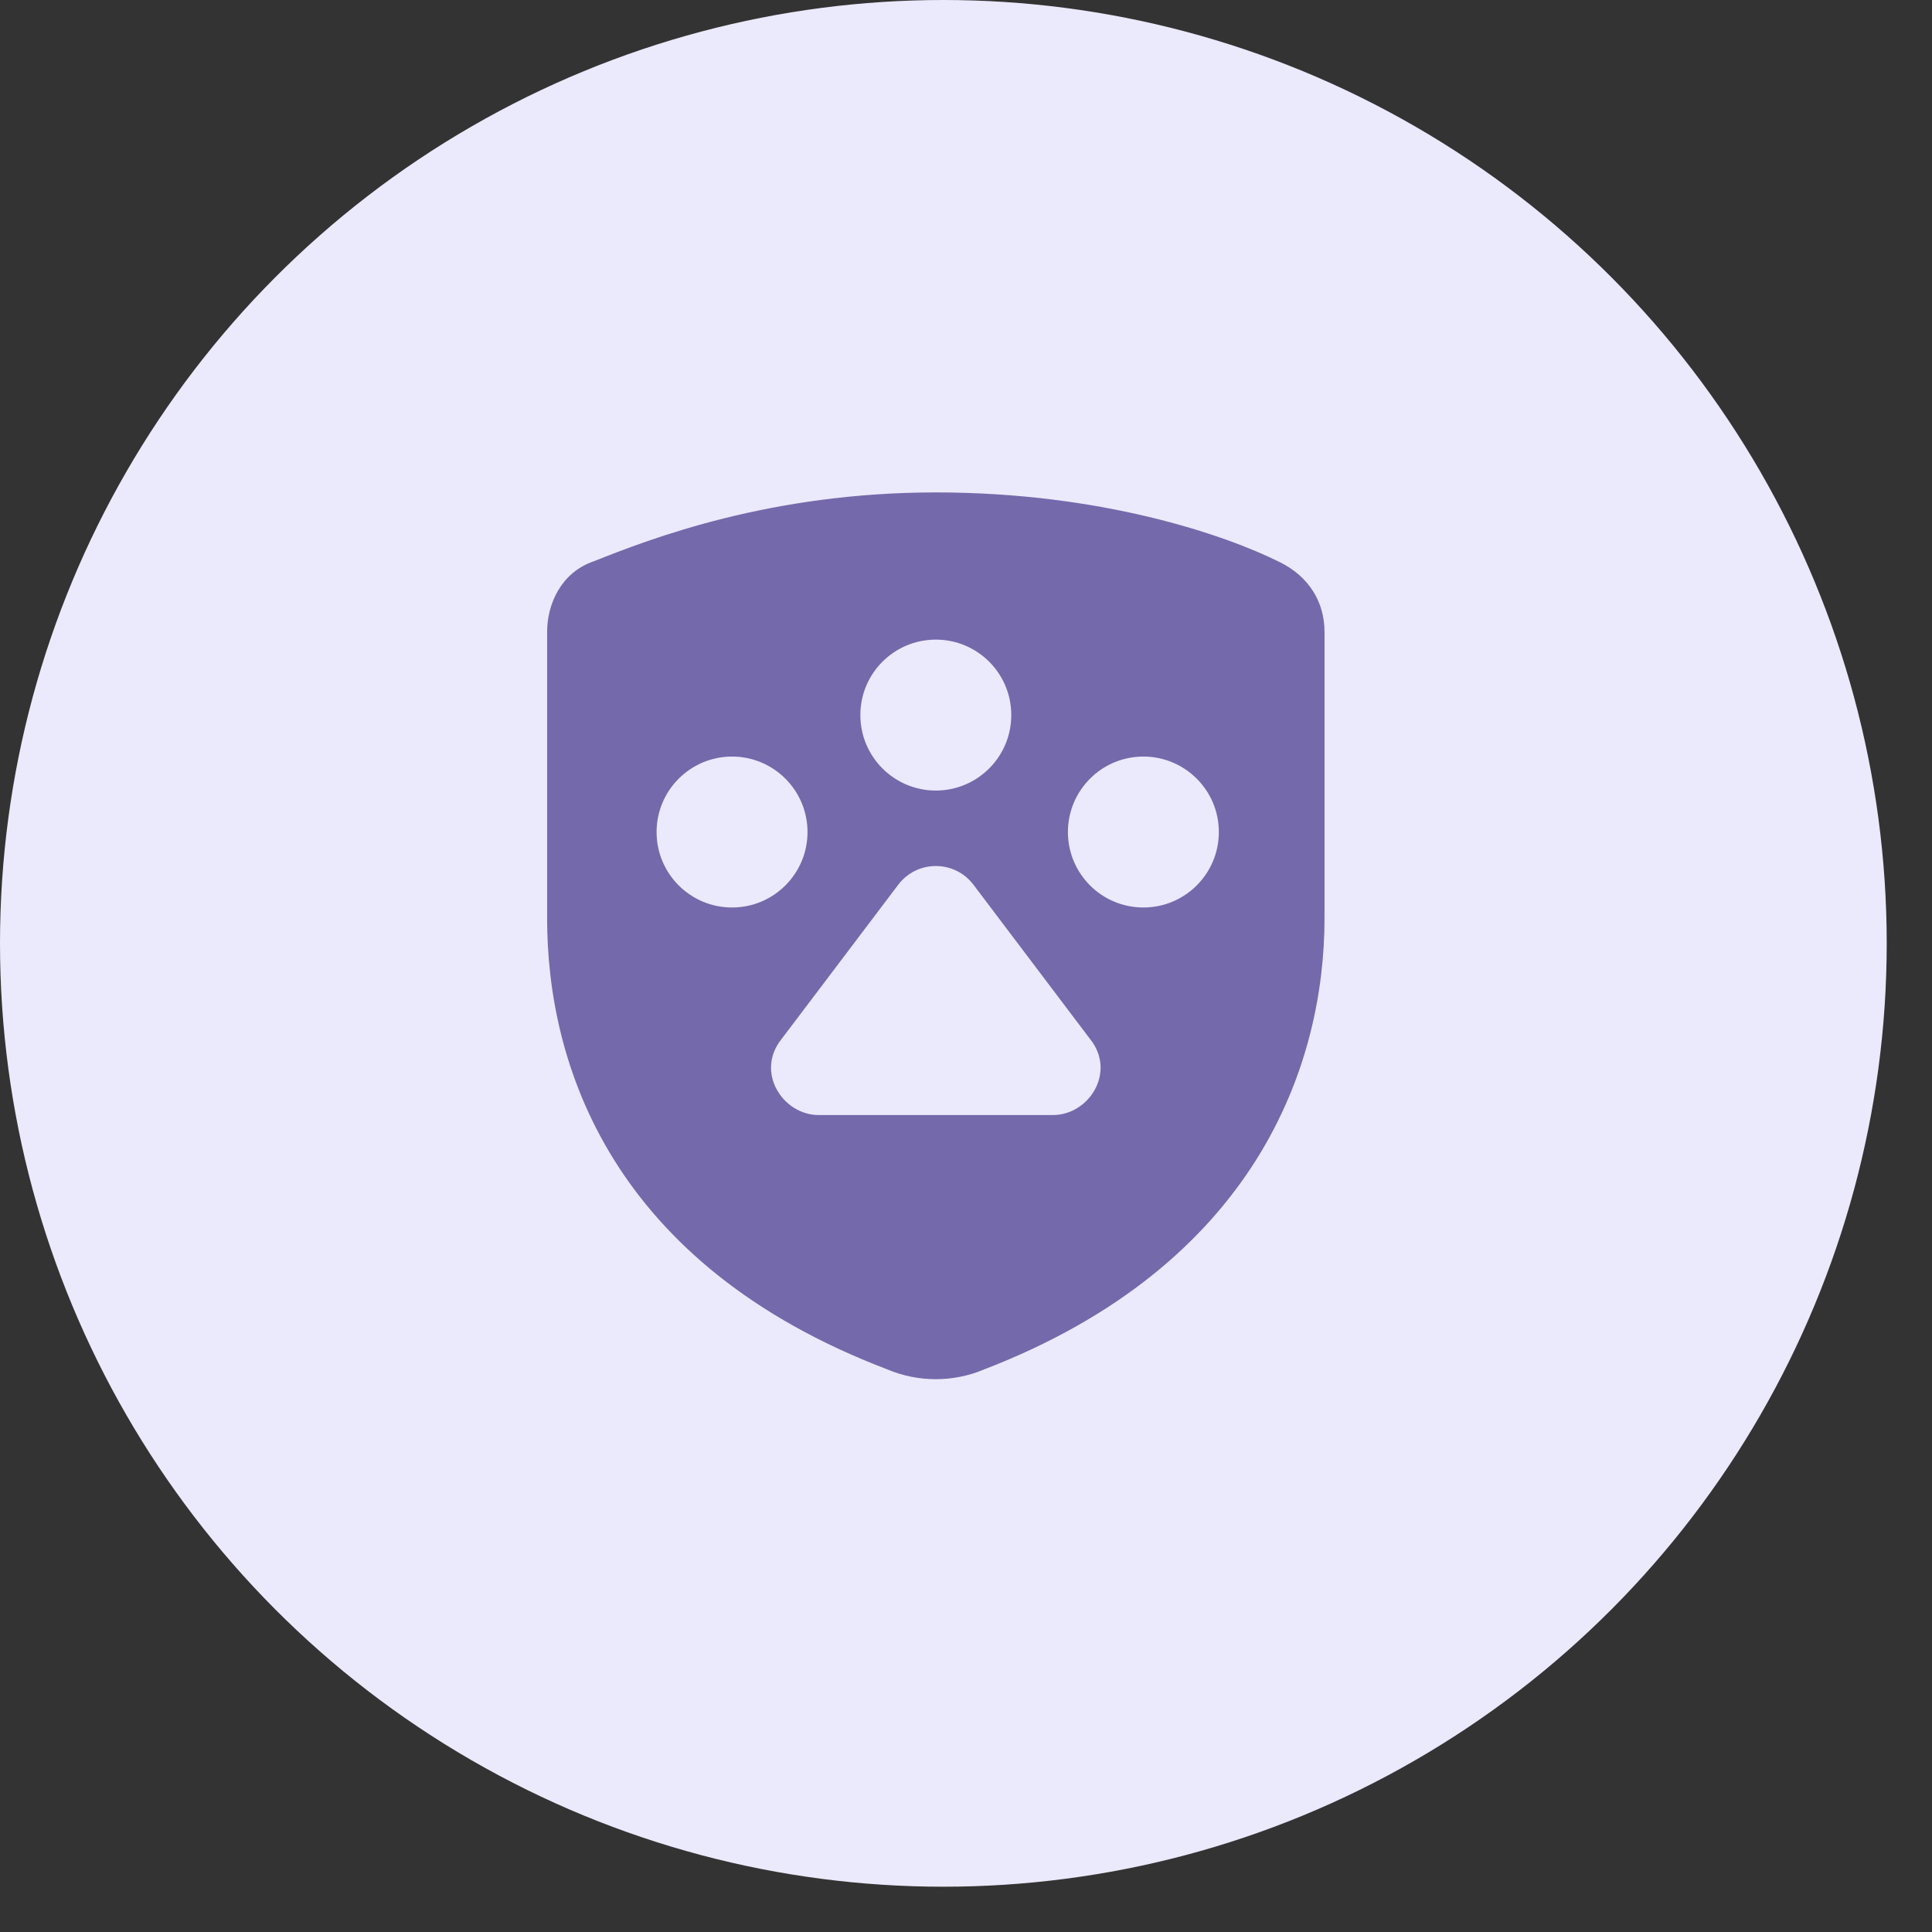
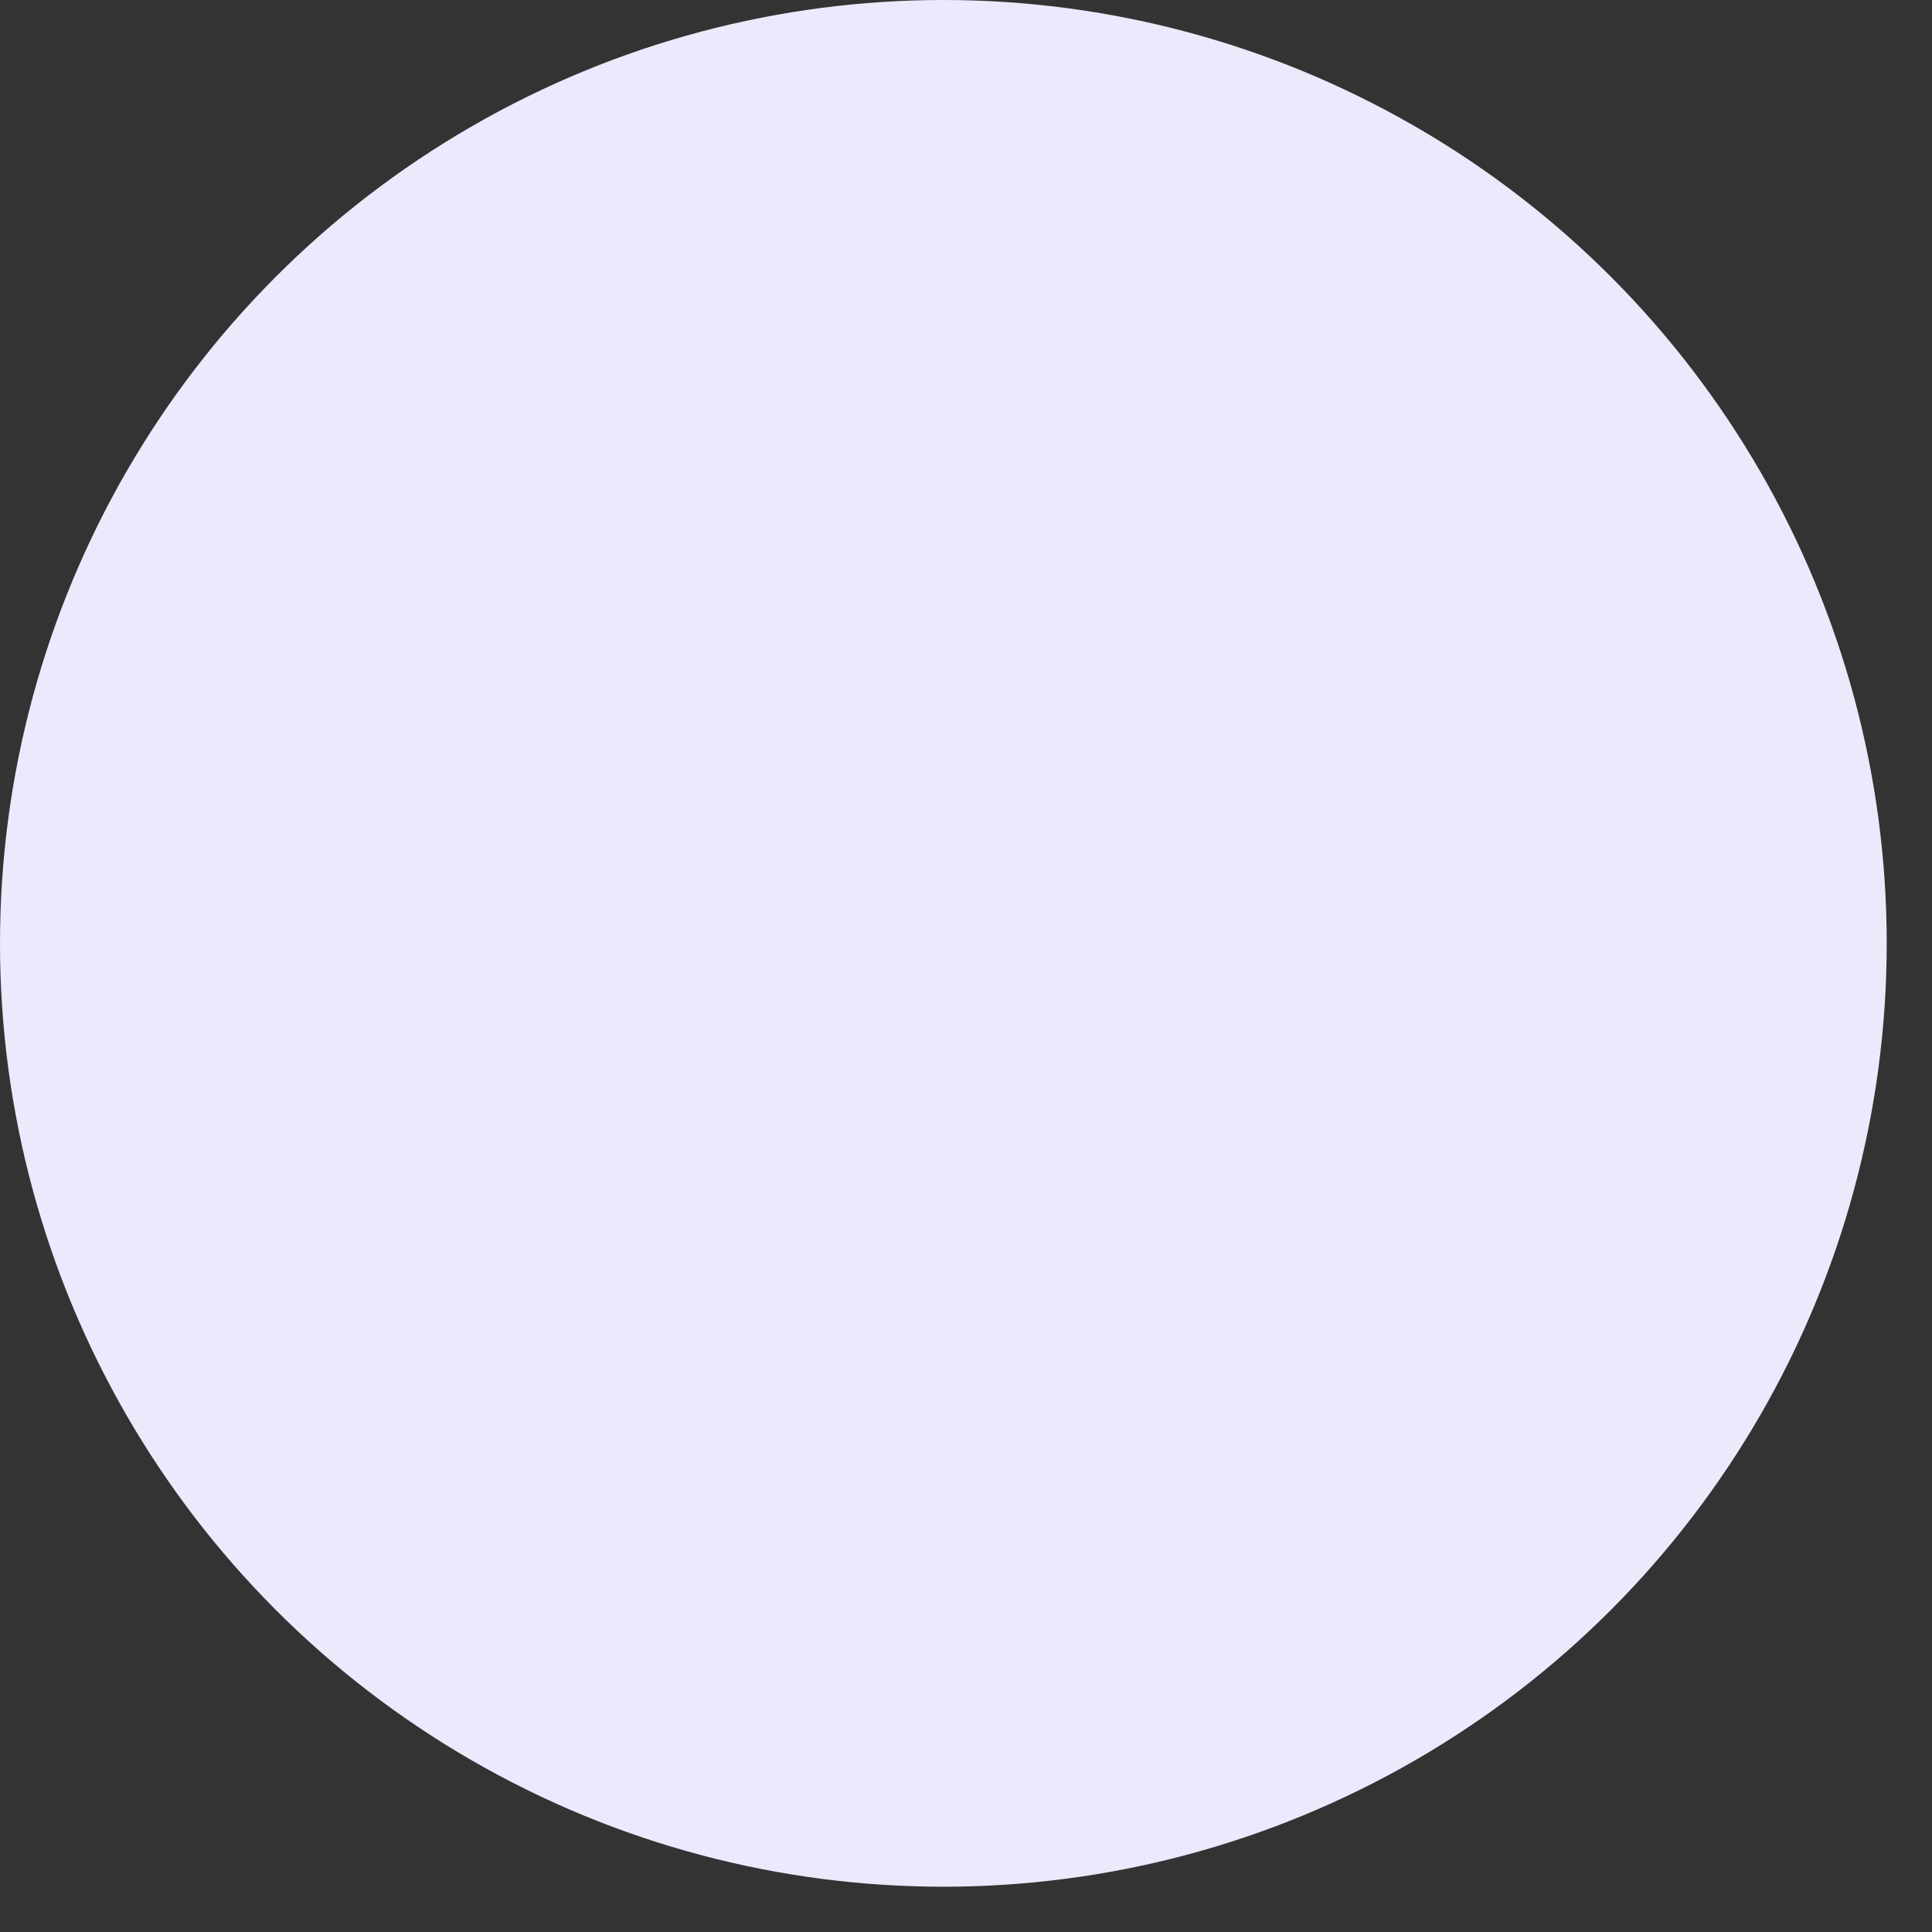
<svg xmlns="http://www.w3.org/2000/svg" width="32" height="32" viewBox="0 0 32 32" fill="none">
  <rect x="0" y="0" width="32" height="32" fill="#333333" stroke="none" />
  <circle cx="15.625" cy="15.625" r="15.625" fill="#EBE9FC" />
-   <path fill-rule="evenodd" clip-rule="evenodd" d="M15.5 8.156C12.761 8.156 10.782 8.919 9.829 9.299C9.295 9.482 9.062 10.005 9.062 10.466V15.211C9.062 16.41 9.322 17.844 10.164 19.2C11.008 20.558 12.423 21.816 14.696 22.681C15.208 22.898 15.792 22.898 16.305 22.68C18.546 21.816 19.96 20.558 20.812 19.201C21.661 17.846 21.938 16.413 21.938 15.211V10.466C21.938 9.969 21.679 9.551 21.202 9.313C20.285 8.855 18.237 8.156 15.5 8.156ZM15.5 10.594C14.81 10.594 14.25 11.153 14.25 11.844C14.25 12.534 14.81 13.094 15.5 13.094C16.19 13.094 16.75 12.534 16.75 11.844C16.75 11.153 16.19 10.594 15.5 10.594ZM12.125 12.531C11.435 12.531 10.875 13.091 10.875 13.781C10.875 14.472 11.435 15.031 12.125 15.031C12.815 15.031 13.375 14.472 13.375 13.781C13.375 13.091 12.815 12.531 12.125 12.531ZM18.938 12.531C18.247 12.531 17.688 13.091 17.688 13.781C17.688 14.472 18.247 15.031 18.938 15.031C19.628 15.031 20.188 14.472 20.188 13.781C20.188 13.091 19.628 12.531 18.938 12.531ZM14.876 14.656C15.188 14.24 15.812 14.24 16.125 14.656L18.059 17.215C18.49 17.758 18.038 18.469 17.438 18.469H13.563C12.962 18.469 12.51 17.758 12.941 17.215L14.876 14.656Z" fill="#7469AB" />
</svg>